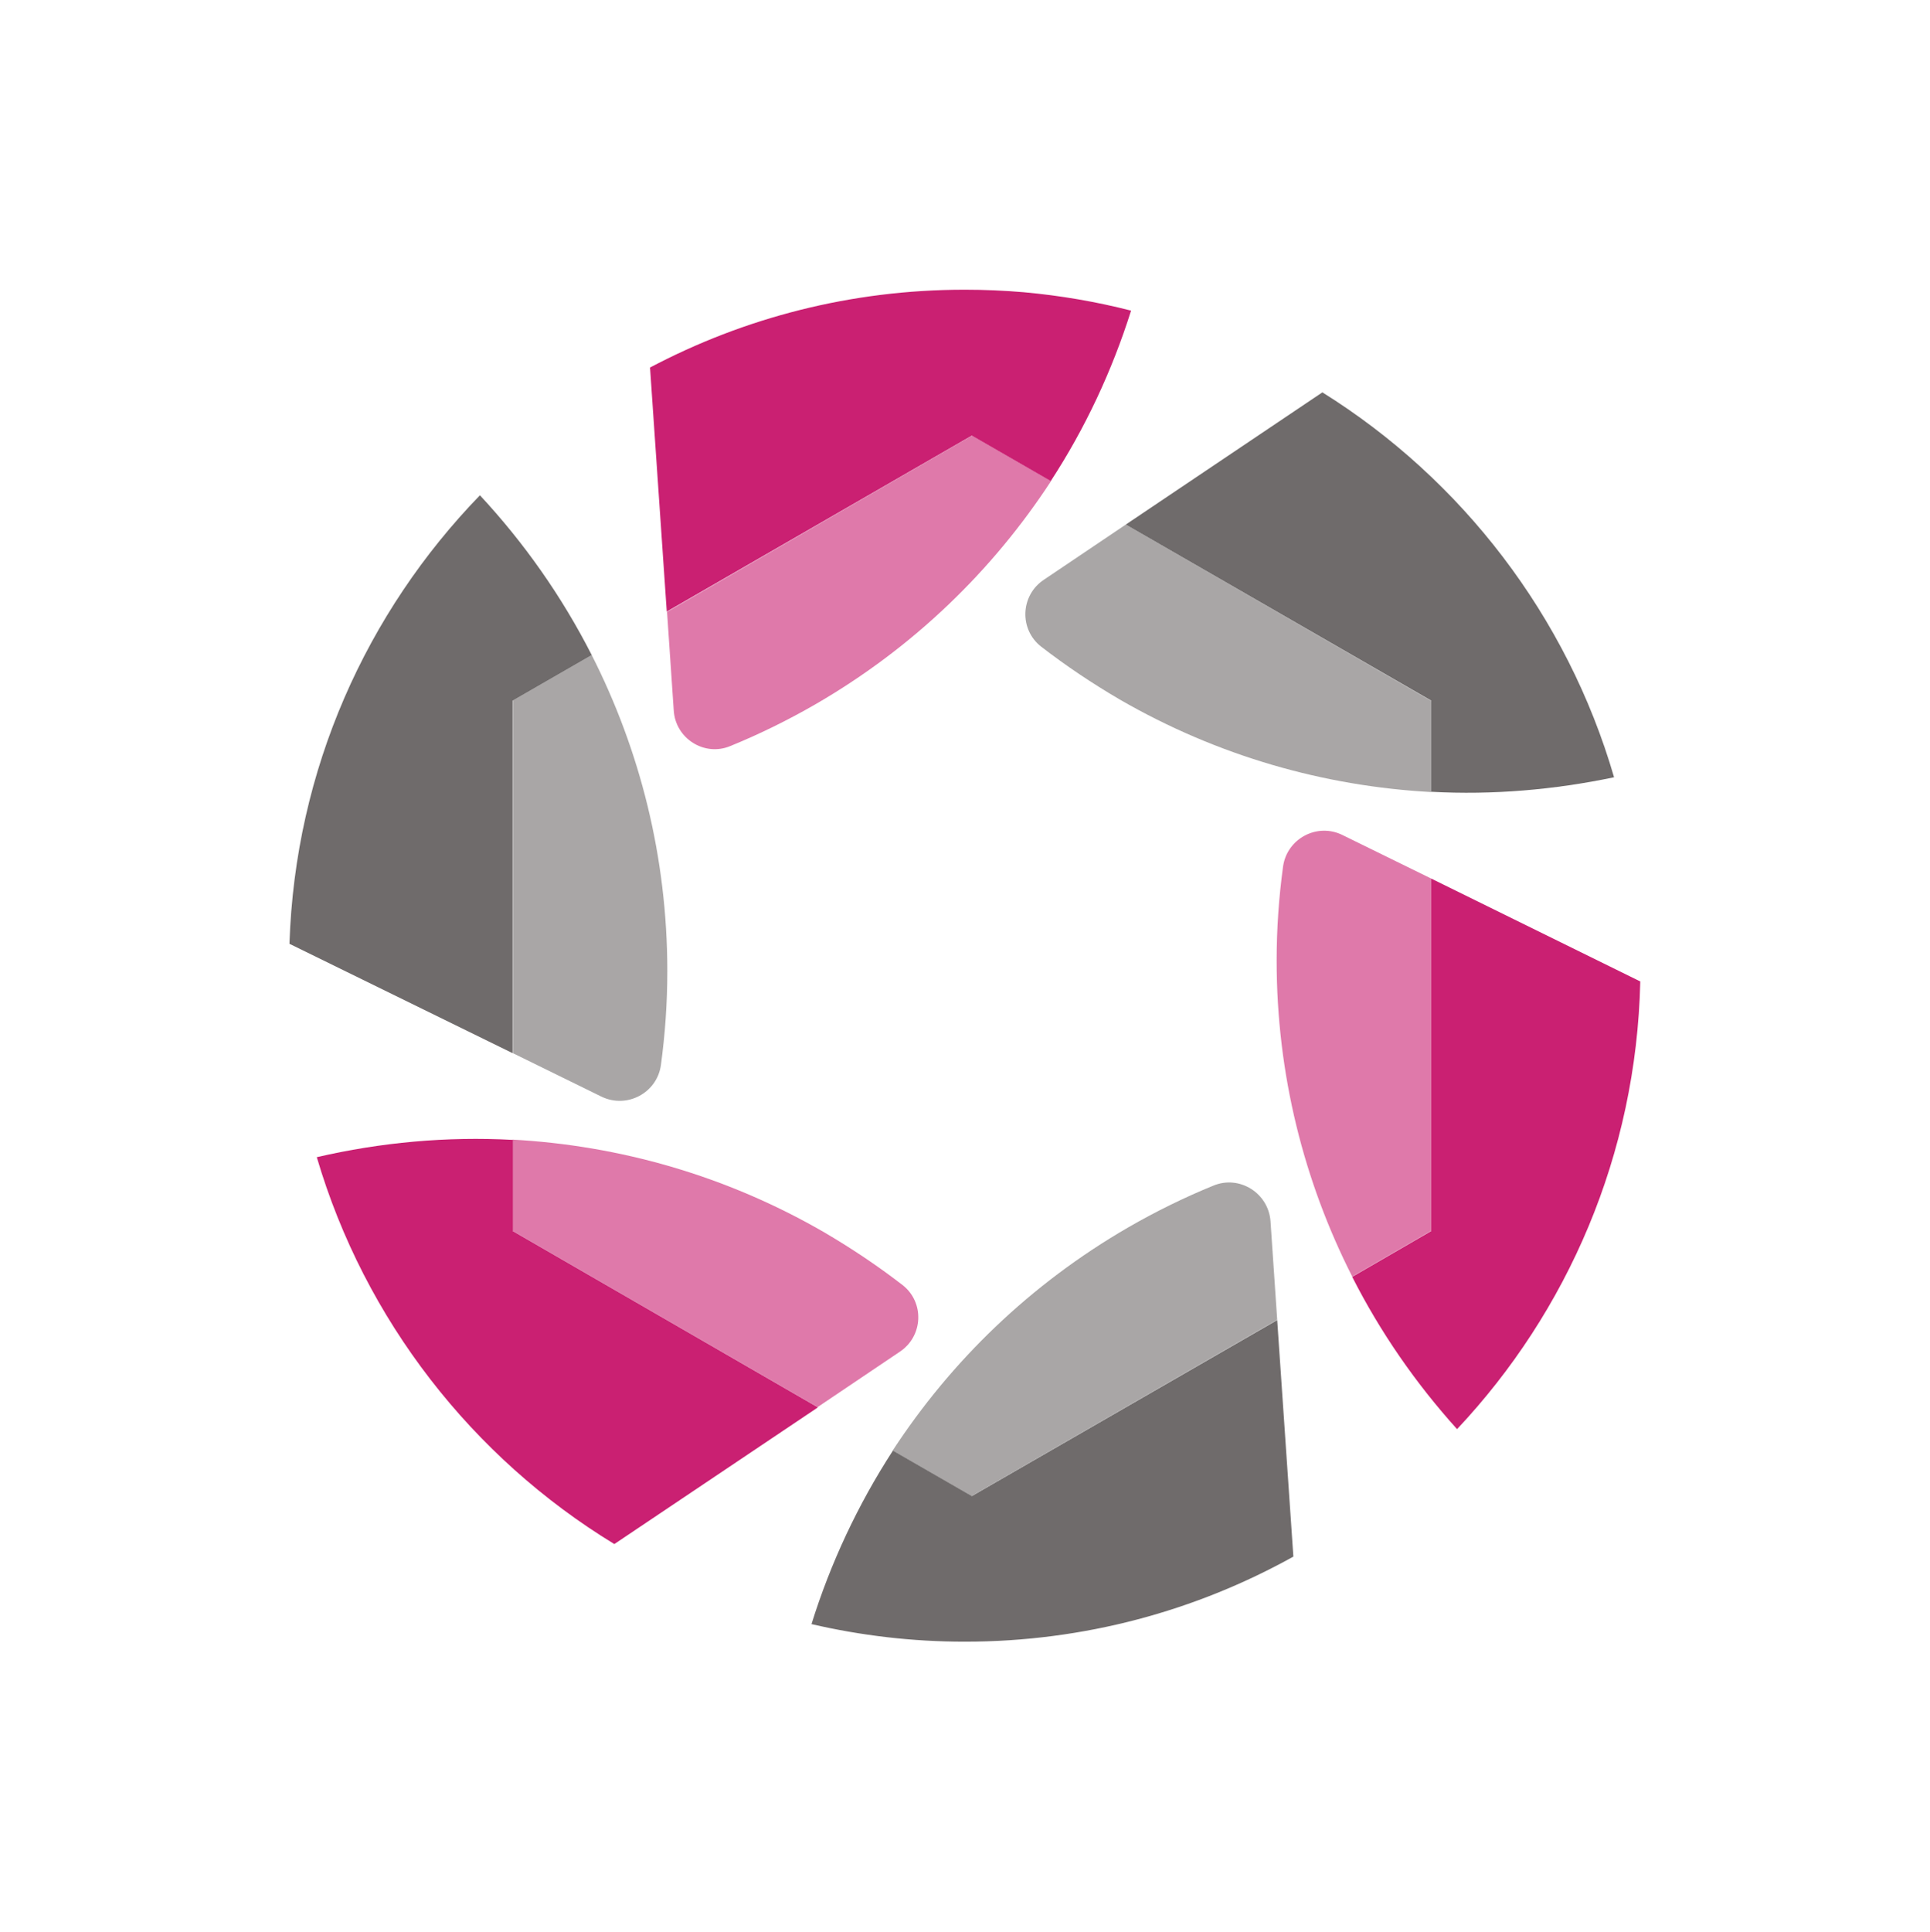
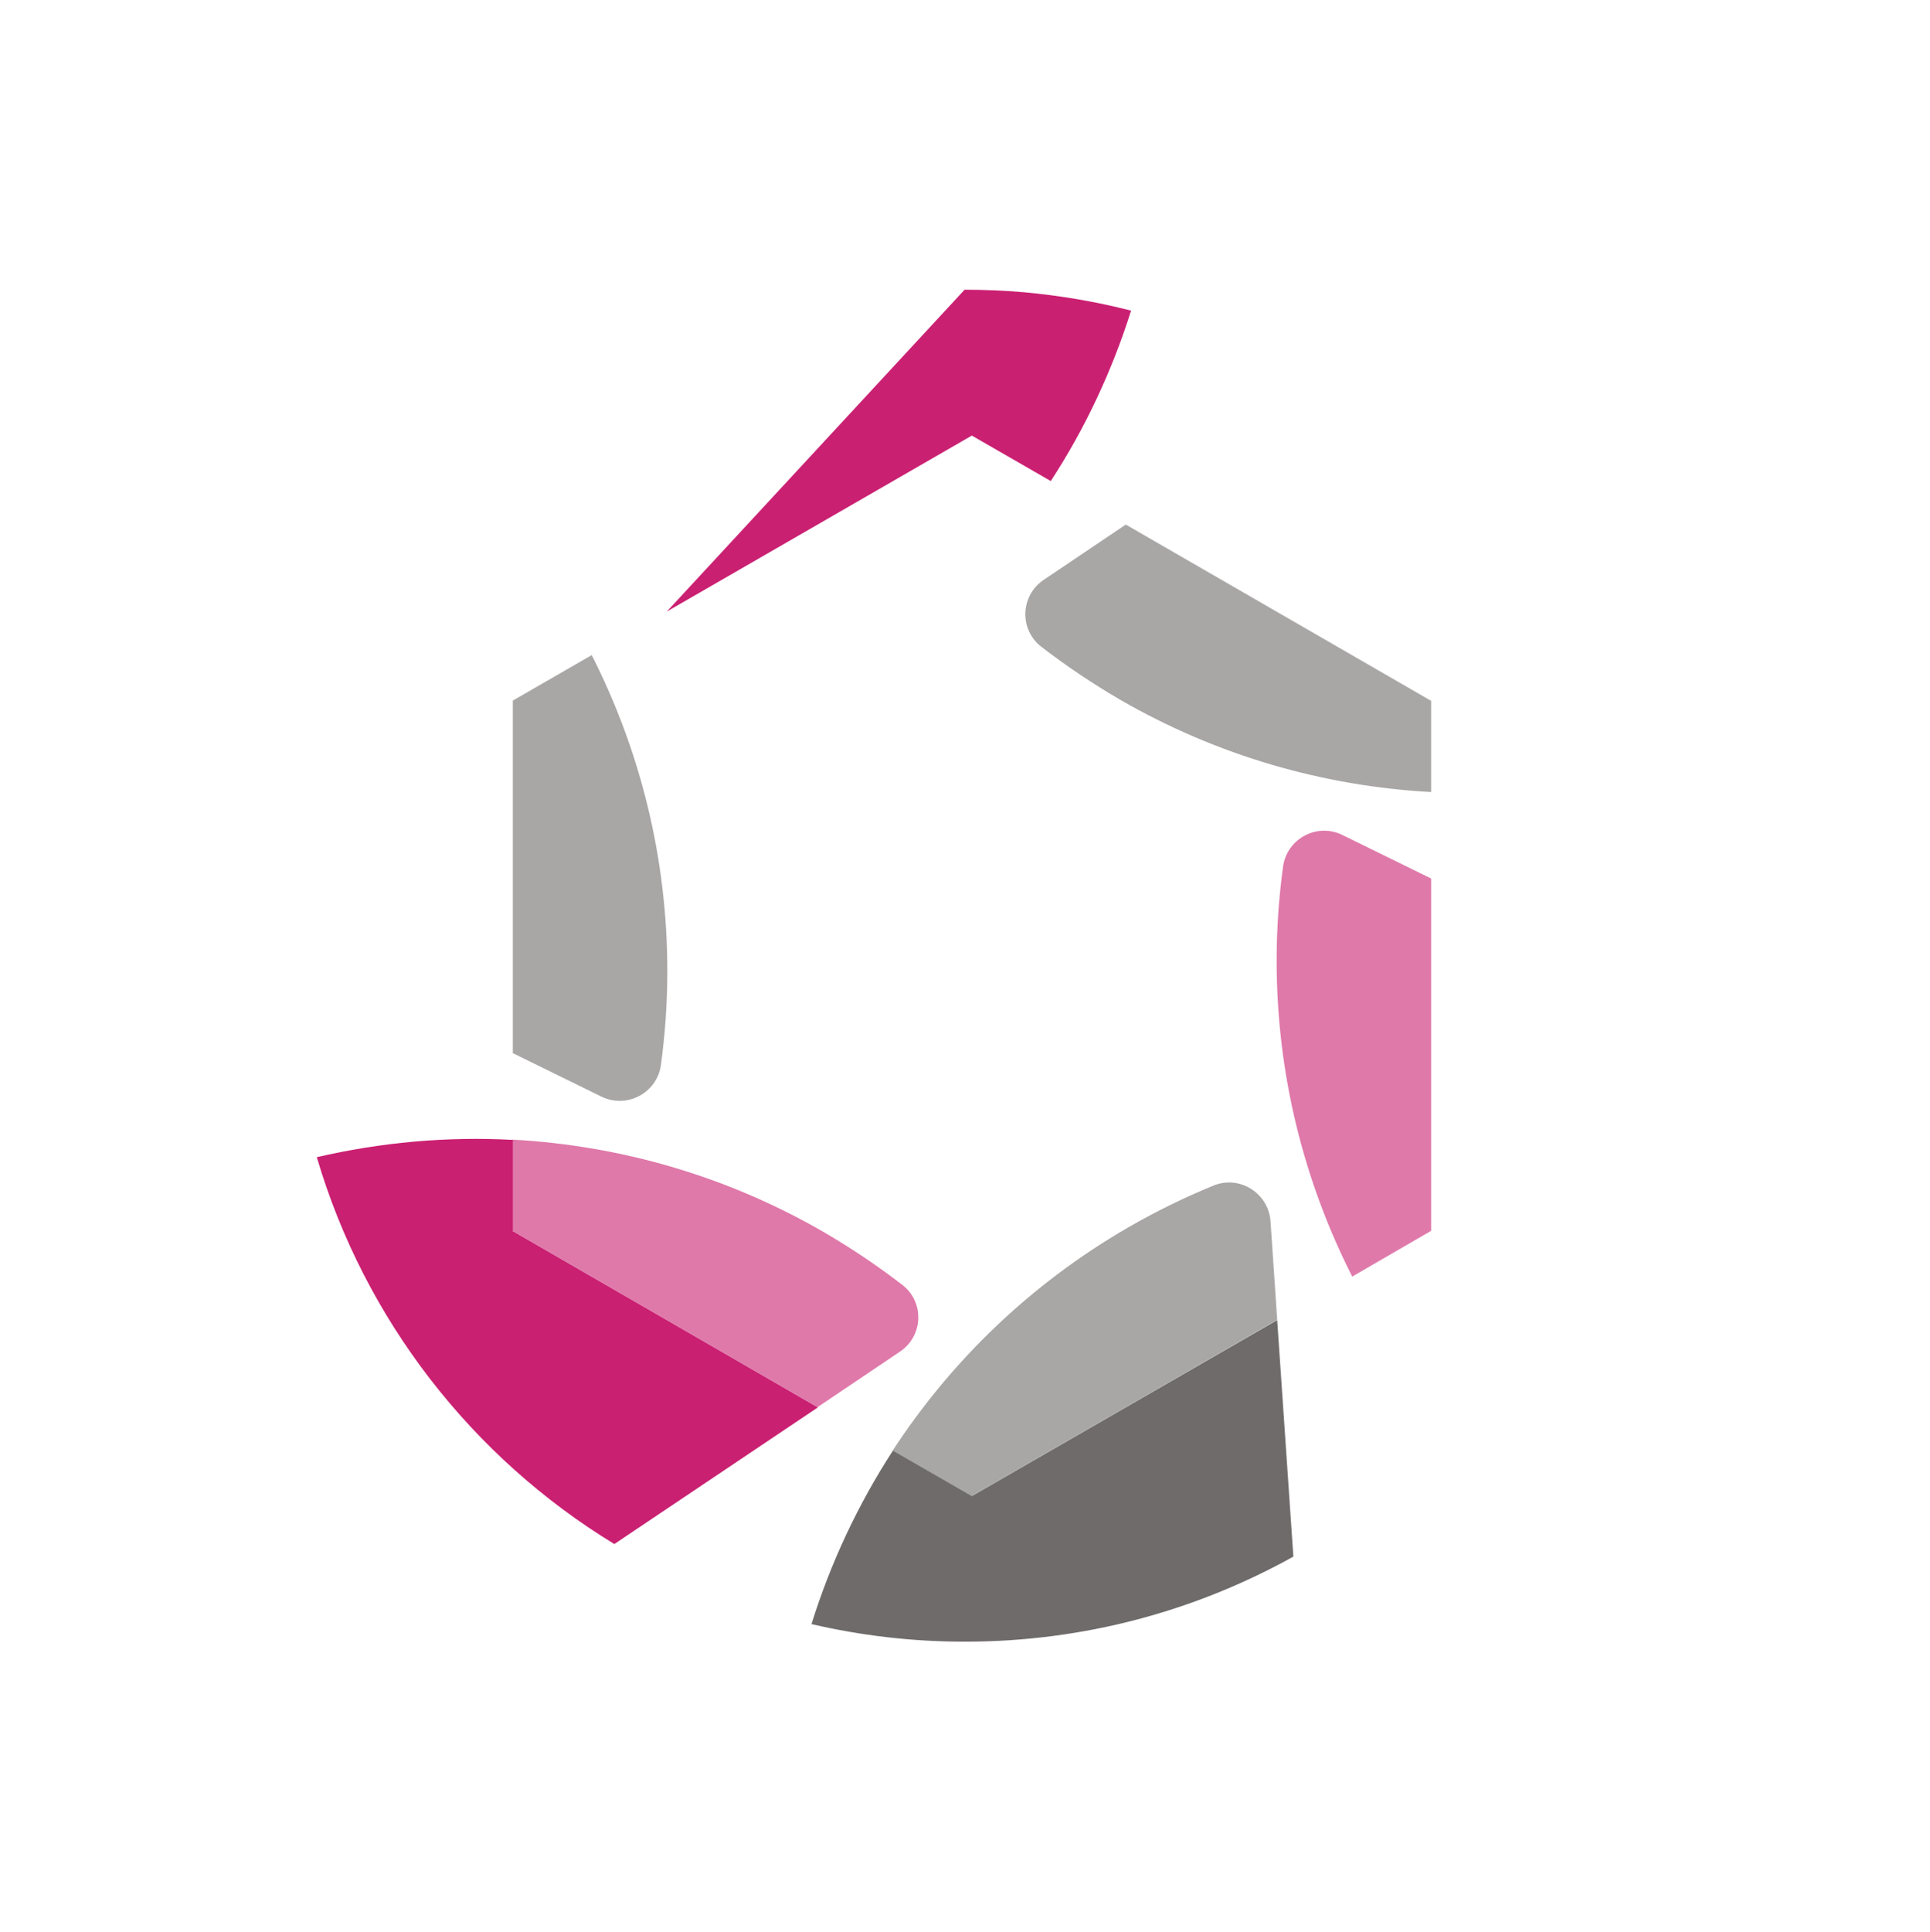
<svg xmlns="http://www.w3.org/2000/svg" width="999.381" height="1000" viewBox="0 0 999.381 1000">
  <defs />
  <g opacity="0.6" transform="matrix(1.444 0 0 1.444 -3.465 -3.376)">
    <path fill="#ca2072" d="M 325.999 463.002 C 317.199 456.202 307.799 449.902 297.899 444.102 C 262.599 423.702 224.399 413.002 186.199 410.902 L 186.199 443.602 L 295.599 506.802 L 324.999 487.002 C 333.499 481.402 333.999 469.202 325.999 463.002 Z" />
  </g>
  <g opacity="0.6" transform="matrix(1.444 0 0 1.444 -3.465 -3.376)">
    <path fill="#6f6b6b" d="M 437.499 427.402 C 427.199 431.602 416.999 436.602 407.099 442.302 C 371.799 462.702 343.399 490.402 322.499 522.402 L 350.799 538.702 L 460.399 475.502 L 457.999 440.202 C 457.299 430.102 446.899 423.502 437.499 427.402 Z" />
  </g>
  <g opacity="0.6" transform="matrix(1.444 0 0 1.444 -3.465 -3.376)">
    <path fill="#ca2072" d="M 515.599 317.302 L 483.799 301.702 C 474.699 297.202 463.899 303.002 462.499 313.002 C 460.999 324.002 460.199 335.302 460.199 346.702 C 460.199 387.502 469.999 425.902 487.299 460.002 L 515.599 443.602 L 515.599 317.302 Z" />
  </g>
  <g opacity="0.6" transform="matrix(1.444 0 0 1.444 -3.465 -3.376)">
    <path fill="#6f6b6b" d="M 375.799 234.202 C 384.599 241.002 393.999 247.302 403.899 253.102 C 439.199 273.502 477.399 284.202 515.599 286.302 L 515.599 253.602 L 406.099 190.402 L 376.699 210.202 C 368.299 215.802 367.799 228.002 375.799 234.202 Z" />
  </g>
  <g opacity="0.6" transform="matrix(1.444 0 0 1.444 -3.465 -3.376)">
-     <path fill="#ca2072" d="M 264.299 269.802 C 274.599 265.602 284.799 260.602 294.699 254.902 C 329.999 234.502 358.399 206.802 379.299 174.802 L 350.999 158.502 L 241.599 221.702 L 243.999 257.002 C 244.599 267.102 254.999 273.702 264.299 269.802 Z" />
-   </g>
+     </g>
  <g opacity="0.6" transform="matrix(1.444 0 0 1.444 -3.465 -3.376)">
    <path fill="#6f6b6b" d="M 239.399 384.202 C 240.899 373.202 241.699 361.902 241.699 350.502 C 241.699 309.702 231.899 271.302 214.599 237.202 L 186.299 253.502 L 186.299 379.902 L 218.099 395.502 C 227.199 399.902 237.999 394.202 239.399 384.202 Z" />
  </g>
  <path fill="#ca2072" transform="matrix(1.444 0 0 1.444 -3.465 -3.376)" d="M 186.299 443.702 L 186.299 411.002 C 162.599 409.702 138.899 411.902 115.999 417.202 C 133.199 475.602 171.799 524.902 222.699 555.902 L 295.699 506.902 L 186.299 443.702 Z" />
  <path fill="#6f6b6b" transform="matrix(1.444 0 0 1.444 -3.465 -3.376)" d="M 350.899 538.702 L 322.599 522.402 C 309.999 541.802 300.199 562.802 293.399 584.602 C 311.099 588.702 329.399 590.902 348.399 590.902 C 391.199 590.902 431.299 579.802 466.199 560.402 L 460.399 475.602 L 350.899 538.702 Z" />
-   <path fill="#ca2072" transform="matrix(1.444 0 0 1.444 -3.465 -3.376)" d="M 515.599 317.302 L 515.599 443.702 L 487.299 460.102 C 497.399 480.002 510.099 498.302 524.899 514.702 C 564.499 472.602 589.199 416.302 590.599 354.202 L 515.599 317.302 Z" />
-   <path fill="#6f6b6b" transform="matrix(1.444 0 0 1.444 -3.465 -3.376)" d="M 515.599 253.502 L 515.599 286.202 C 537.699 287.402 559.699 285.502 581.199 281.002 C 564.399 223.202 526.599 174.202 476.599 143.002 L 406.099 190.402 L 515.599 253.502 Z" />
-   <path fill="#ca2072" transform="matrix(1.444 0 0 1.444 -3.465 -3.376)" d="M 350.899 158.502 L 379.199 174.802 C 391.599 155.802 401.199 135.202 407.999 113.702 C 395.499 110.502 382.699 108.302 369.499 107.102 C 362.499 106.502 355.399 106.202 348.299 106.202 C 307.499 106.202 269.199 116.302 235.499 134.102 L 241.499 221.602 L 350.899 158.502 Z" />
-   <path fill="#6f6b6b" transform="matrix(1.444 0 0 1.444 -3.465 -3.376)" d="M 186.299 253.502 L 214.599 237.202 C 203.899 216.202 190.399 197.002 174.499 179.902 C 133.899 221.802 108.199 278.202 106.199 340.702 L 186.199 379.902 L 186.199 253.502 Z" />
+   <path fill="#ca2072" transform="matrix(1.444 0 0 1.444 -3.465 -3.376)" d="M 350.899 158.502 L 379.199 174.802 C 391.599 155.802 401.199 135.202 407.999 113.702 C 395.499 110.502 382.699 108.302 369.499 107.102 C 362.499 106.502 355.399 106.202 348.299 106.202 L 241.499 221.602 L 350.899 158.502 Z" />
</svg>